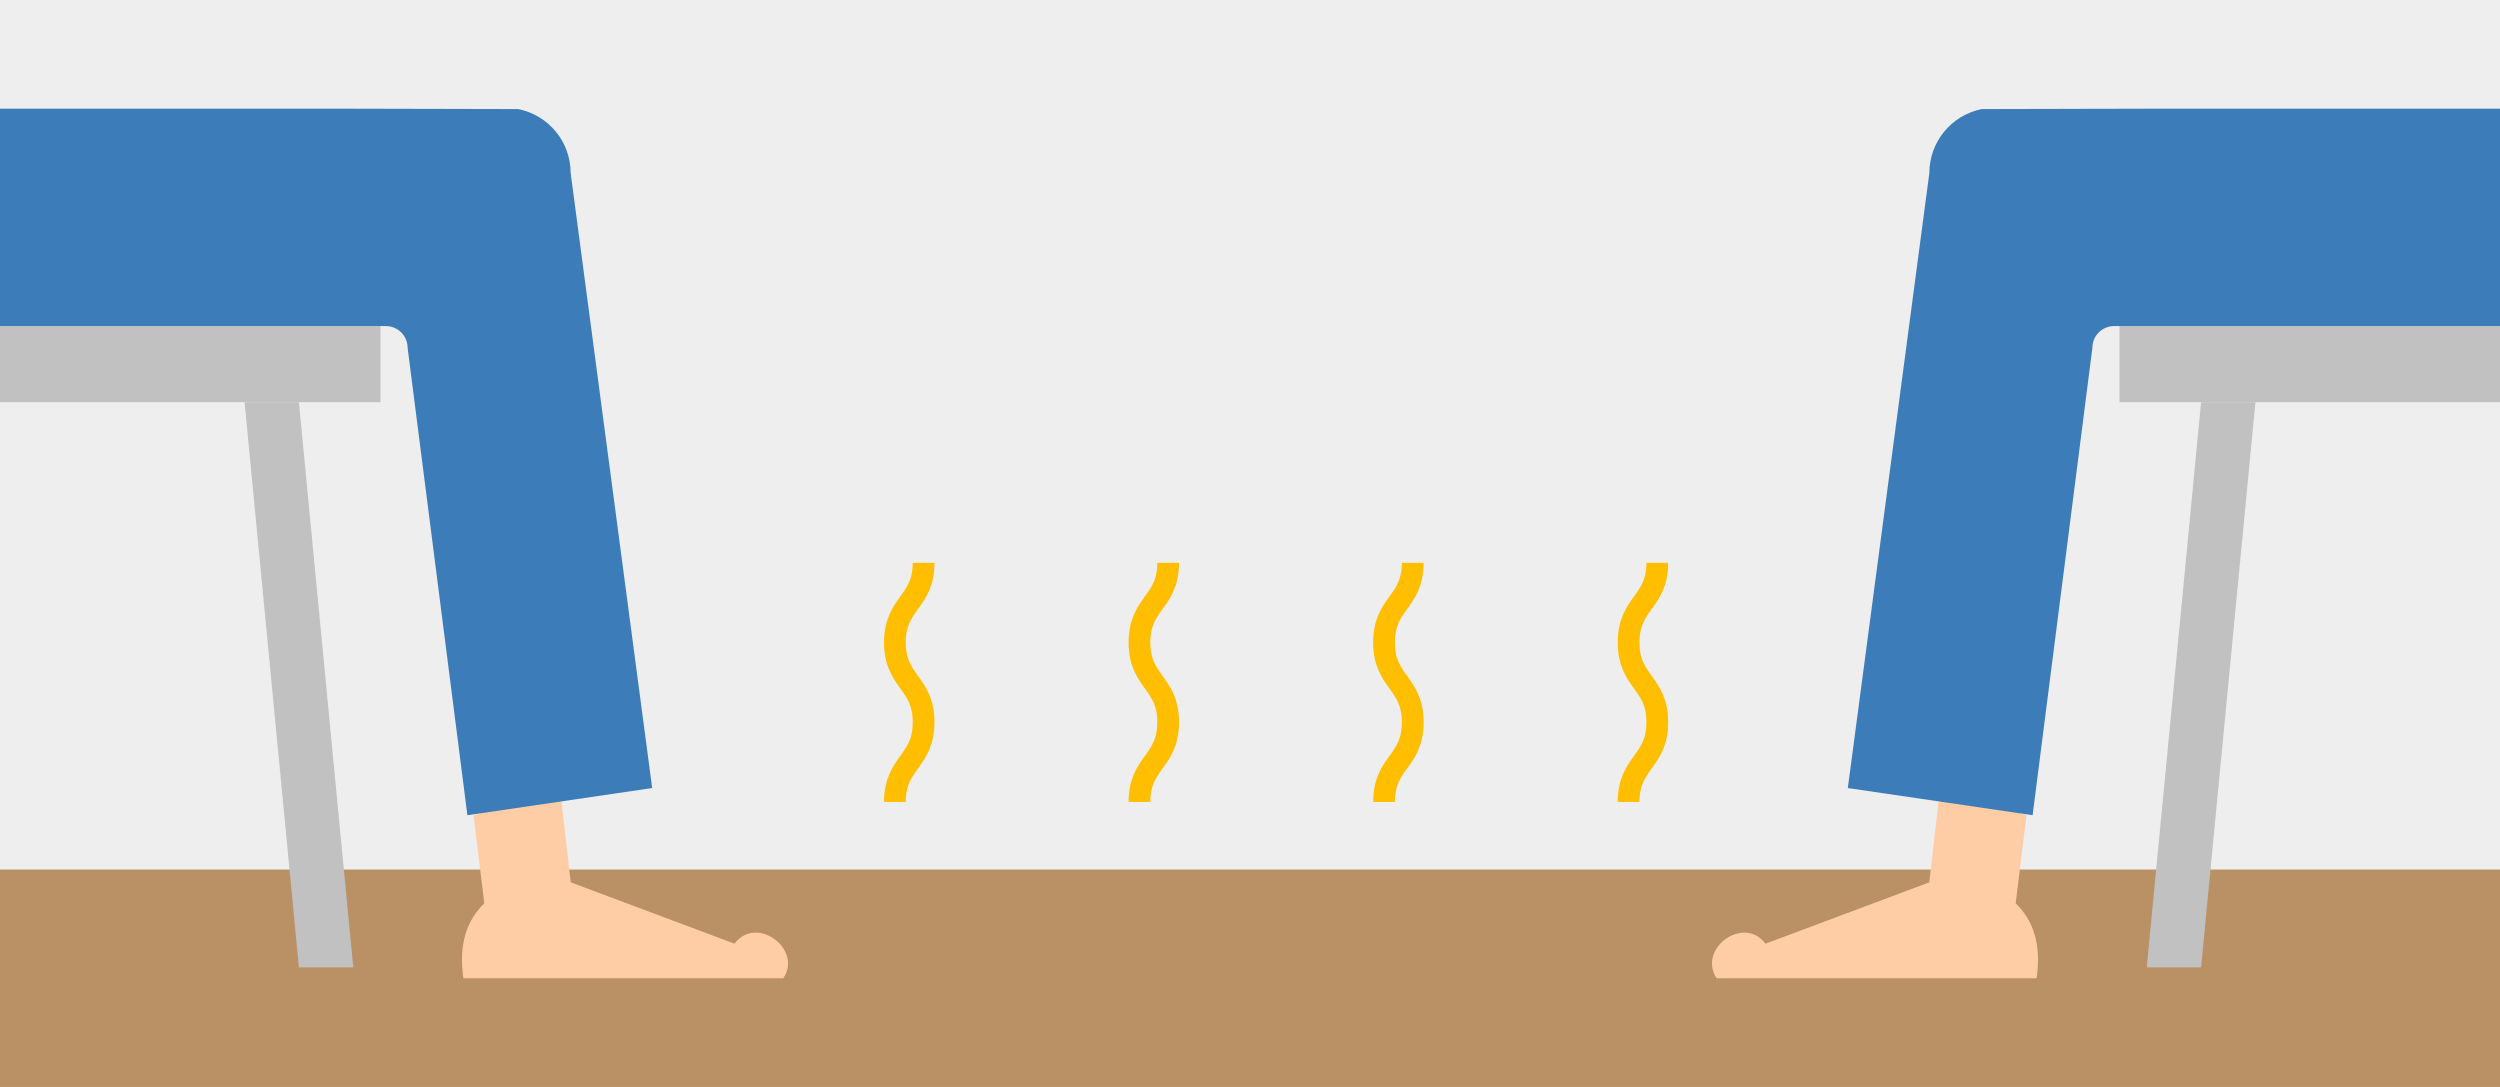
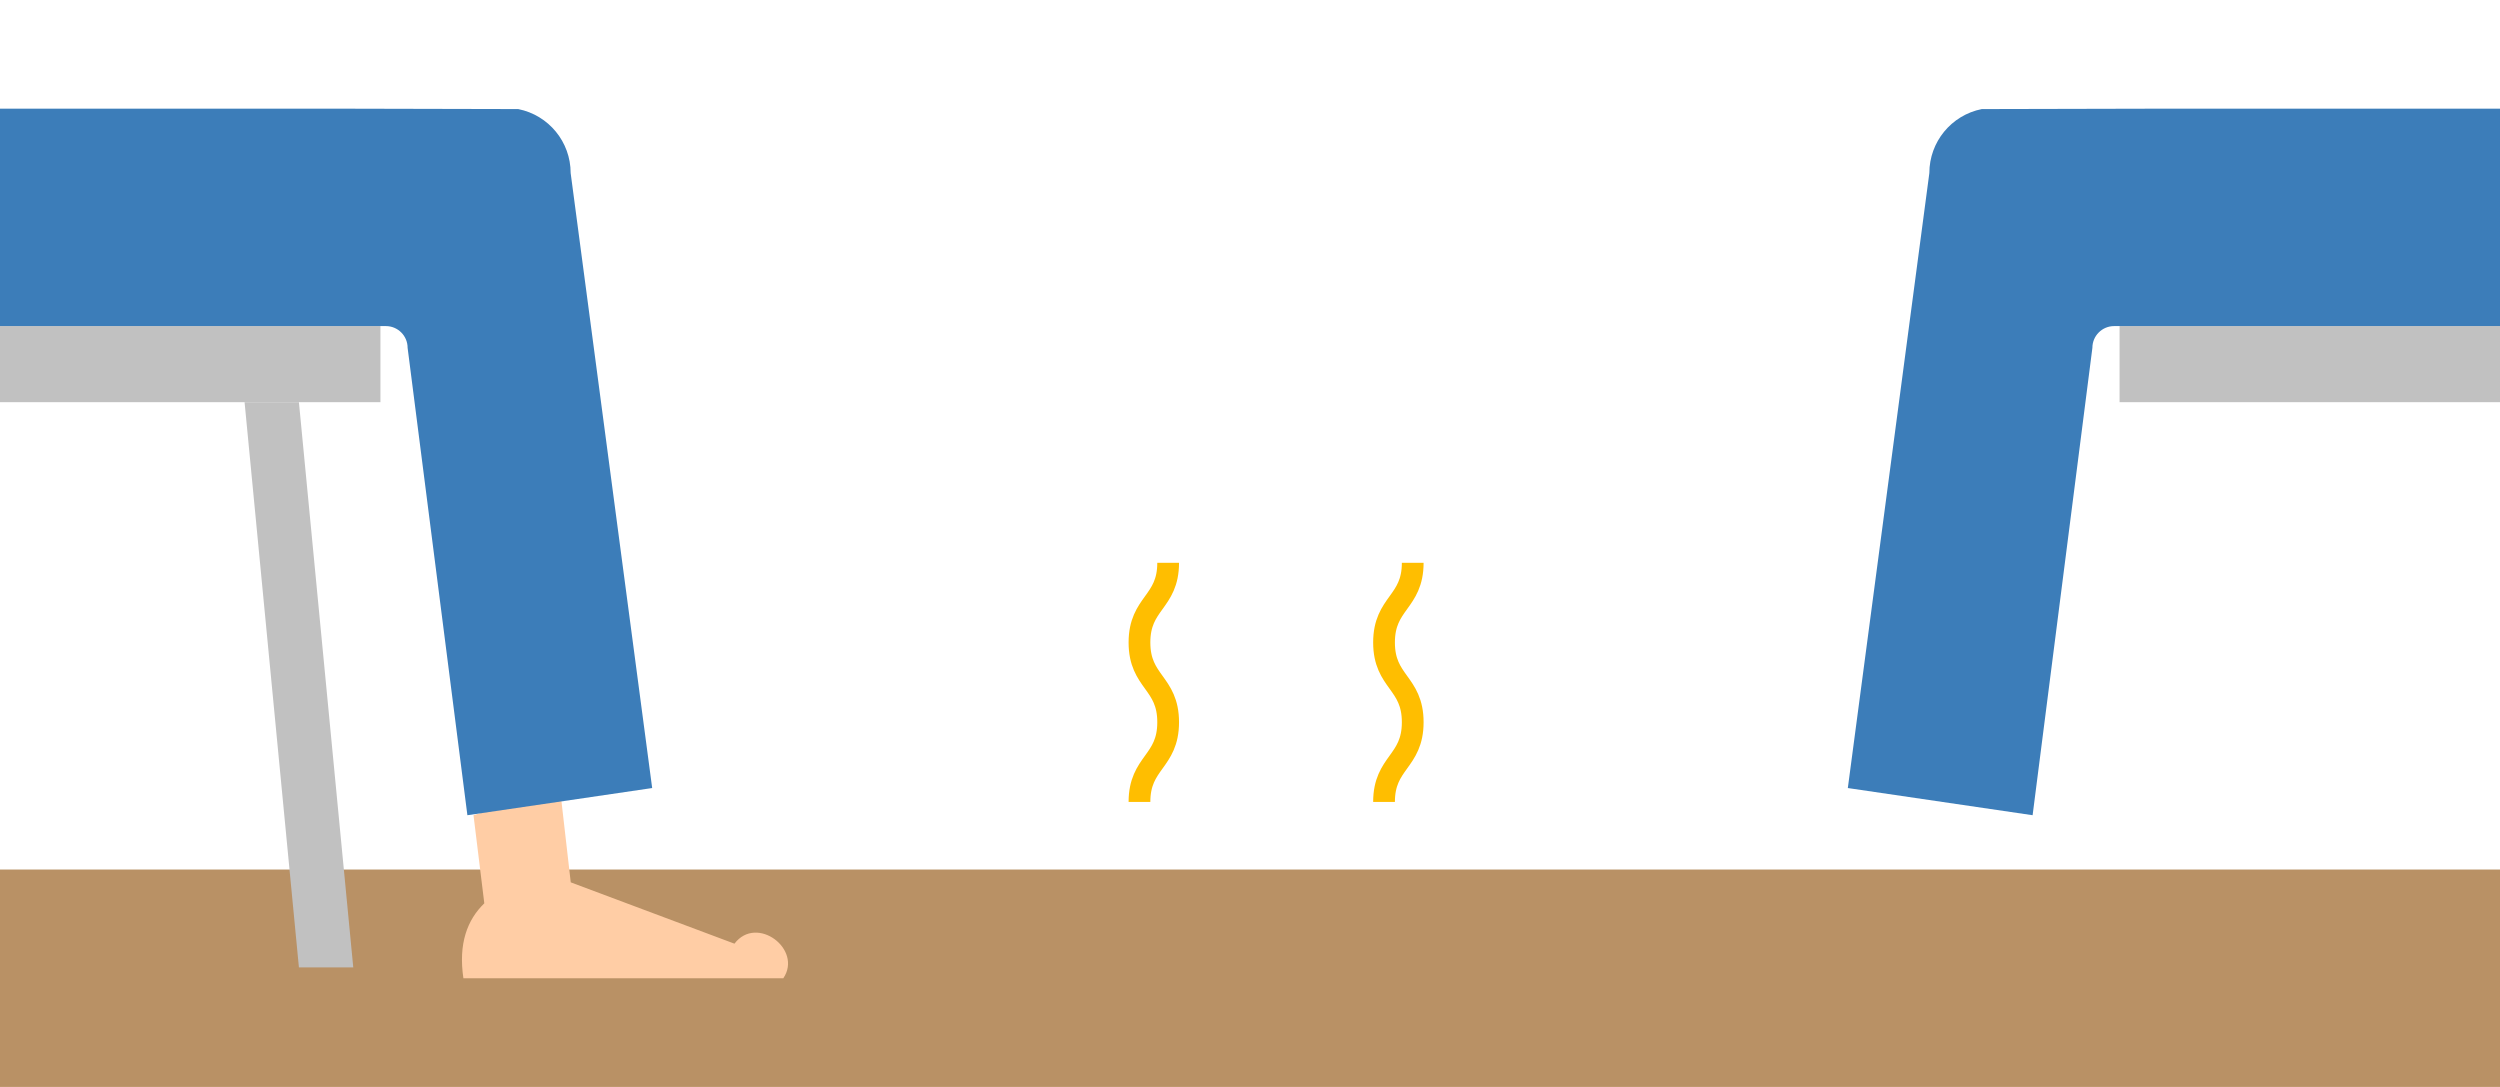
<svg xmlns="http://www.w3.org/2000/svg" id="Untitled-%u30DA%u30FC%u30B8%201" viewBox="0 0 460 200" style="background-color:#ffffff00" version="1.1" xml:space="preserve" x="0px" y="0px" width="460px" height="200px">
  <g id="%u30EC%u30A4%u30E4%u30FC%201">
    <g>
-       <path d="M -14 206 L 475 206 L 475 -7 L -14 -7 L -14 206 Z" fill="#eeeeee" />
      <path d="M 0 200 L 460 200 L 460 160 L 0 160 L 0 200 Z" fill="#b99165" />
-       <path d="M 169.941 103.557 C 169.941 110.887 164.662 110.887 164.662 118.217 C 164.662 125.552 169.941 125.552 169.941 132.887 C 169.941 140.222 164.662 140.222 164.662 147.557 L 164.662 147.557 " stroke="#ffbe00" stroke-width="4" fill="none" />
      <path d="M 214.941 103.557 C 214.941 110.887 209.662 110.887 209.662 118.217 C 209.662 125.552 214.941 125.552 214.941 132.887 C 214.941 140.222 209.662 140.222 209.662 147.557 L 209.662 147.557 " stroke="#ffbe00" stroke-width="4" fill="none" />
      <path d="M 259.941 103.557 C 259.941 110.887 254.662 110.887 254.662 118.217 C 254.662 125.552 259.941 125.552 259.941 132.887 C 259.941 140.222 254.662 140.222 254.662 147.557 L 254.662 147.557 " stroke="#ffbe00" stroke-width="4" fill="none" />
-       <path d="M 304.941 103.557 C 304.941 110.887 299.662 110.887 299.662 118.217 C 299.662 125.552 304.941 125.552 304.941 132.887 C 304.941 140.222 299.662 140.222 299.662 147.557 L 299.662 147.557 " stroke="#ffbe00" stroke-width="4" fill="none" />
      <path d="M 390 74 L 460 74 L 460 60 L 390 60 L 390 74 Z" fill="#c1c1c1" />
-       <path d="M 354.983 162.352 L 356.971 145 L 372.876 150 L 370.888 166.21 C 374.025 169.251 375.68 173.641 374.735 180 L 315.87 180 C 312.262 174.678 320.781 168.251 324.859 173.636 L 354.983 162.352 Z" fill="#ffcda5" />
-       <path d="M 405 178 L 395 178 L 405 74 L 415 74 L 405 178 Z" fill="#c1c1c1" />
      <path d="M 460 20 L 395 20 L 364.646 20.07 C 359.037 21.192 355 26.117 355 31.838 L 340 145 L 374 150 L 385 64 C 385 61.791 386.791 60 389 60 L 460 60 L 460 20 Z" fill="#3c7db9" />
      <path d="M 70 74 L 0 74 L 0 60 L 70 60 L 70 74 Z" fill="#c1c1c1" />
      <path d="M 105.017 162.352 L 103.029 145 L 87.124 150 L 89.112 166.21 C 85.974 169.251 84.32 173.641 85.265 180 L 144.13 180 C 147.738 174.678 139.219 168.251 135.141 173.636 L 105.017 162.352 Z" fill="#ffcda5" />
      <path d="M 55 178 L 65 178 L 55 74 L 45 74 L 55 178 Z" fill="#c1c1c1" />
      <path d="M 0 20 L 65 20 L 95.354 20.07 C 100.963 21.192 105 26.117 105 31.838 L 120 145 L 86 150 L 75 64 C 75 61.791 73.209 60 71 60 L 0 60 L 0 20 Z" fill="#3c7db9" />
    </g>
  </g>
</svg>